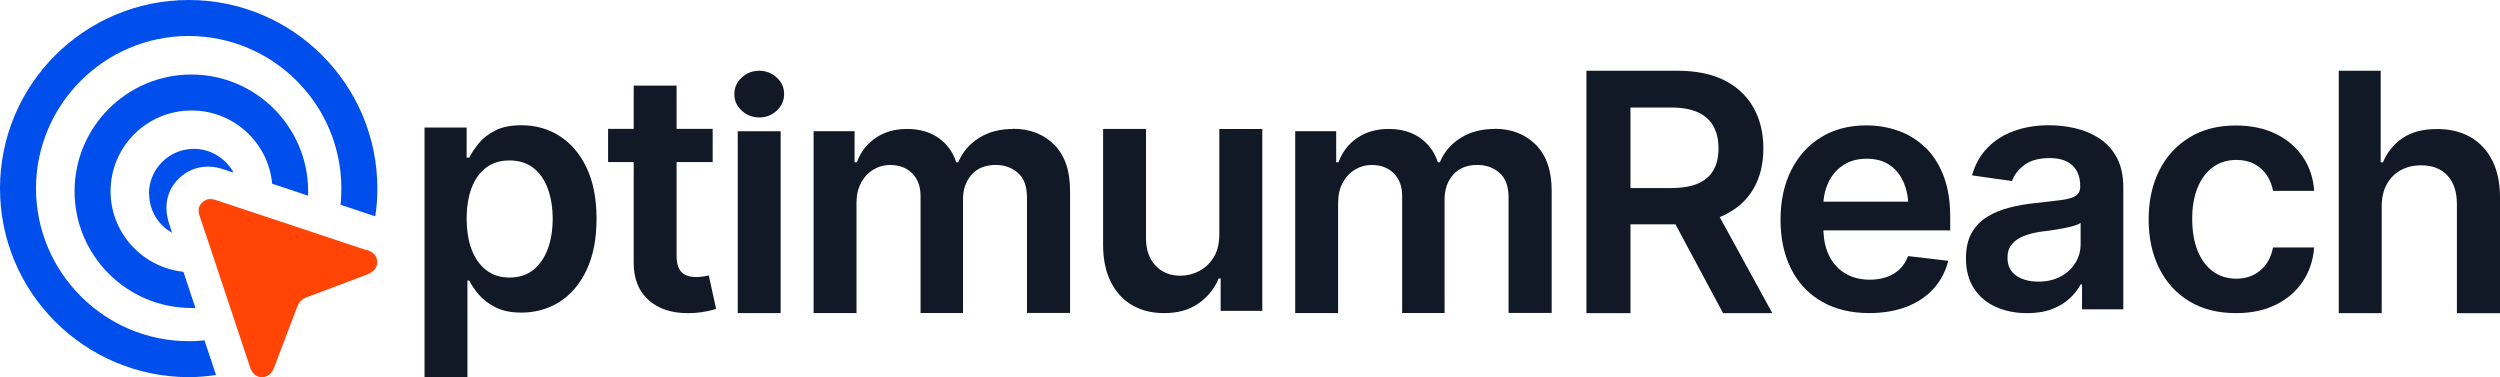
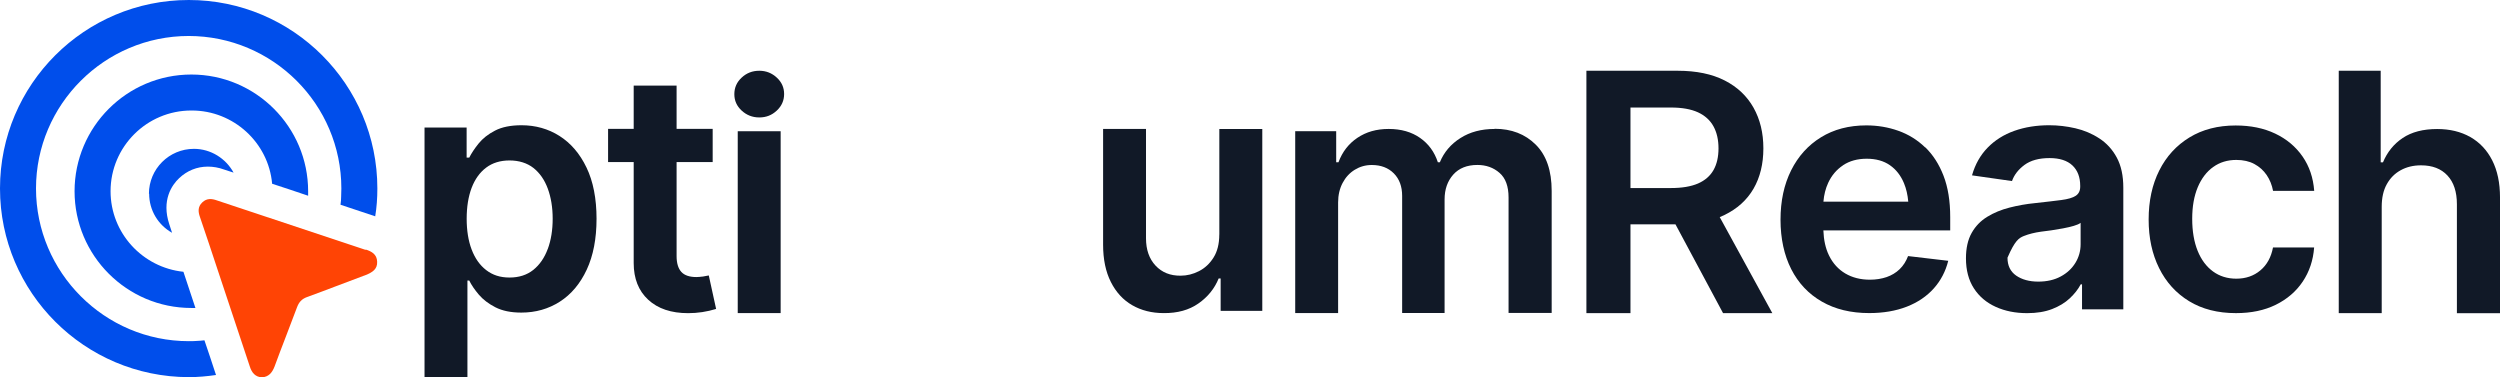
<svg xmlns="http://www.w3.org/2000/svg" width="212" height="32" viewBox="0 0 212 32" fill="none">
  <path d="M31.001 21.157C31.528 21.321 31.964 21.575 31.982 22.193C32.018 22.828 31.564 23.101 31.019 23.319C29.347 23.936 27.693 24.59 26.04 25.189C25.585 25.353 25.349 25.625 25.186 26.061C24.568 27.732 23.896 29.403 23.278 31.092C23.078 31.6 22.787 31.963 22.206 32C21.642 31.963 21.352 31.6 21.188 31.092L18.499 23.01C17.99 21.466 17.481 19.941 16.954 18.397C16.791 17.943 16.772 17.525 17.154 17.162C17.536 16.799 17.953 16.835 18.408 16.999C22.605 18.397 26.803 19.795 31.019 21.194L31.001 21.157Z" fill="#FF4405" />
  <path d="M12.629 16.436C12.629 14.329 14.337 12.622 16.445 12.622C17.881 12.622 19.152 13.439 19.807 14.638L19.025 14.384C18.535 14.202 18.062 14.129 17.626 14.129C16.699 14.129 15.863 14.475 15.191 15.11C14.573 15.691 13.683 16.981 14.355 19.015C14.428 19.251 14.519 19.505 14.591 19.741C13.428 19.087 12.647 17.852 12.647 16.418L12.629 16.436Z" fill="#004EEB" />
  <path d="M16.227 9.371C12.447 9.371 9.376 12.441 9.376 16.218C9.376 19.759 12.084 22.683 15.554 23.047L16.572 26.116C16.445 26.116 16.336 26.116 16.227 26.116C10.757 26.116 6.323 21.666 6.323 16.218C6.323 10.77 10.757 6.32 16.227 6.32C21.696 6.32 26.13 10.77 26.13 16.218C26.13 16.363 26.13 16.472 26.13 16.599C25.113 16.255 24.095 15.909 23.077 15.582C22.768 12.096 19.806 9.371 16.263 9.371H16.227Z" fill="#004EEB" />
  <path d="M16.009 3.051C8.868 3.051 3.053 8.863 3.053 15.982C3.053 23.101 8.868 28.931 16.009 28.931C16.227 28.931 16.445 28.931 16.645 28.913C16.881 28.913 17.099 28.876 17.336 28.858C17.663 29.839 18.008 30.819 18.317 31.8C17.572 31.909 16.791 31.982 16.009 31.982C7.178 31.964 0 24.808 0 15.982C0 7.155 7.178 0 16.009 0C24.84 0 32 7.174 32 15.982C32 16.781 31.945 17.58 31.818 18.343C30.837 18.016 29.856 17.689 28.875 17.362C28.911 17.126 28.929 16.89 28.929 16.672C28.929 16.454 28.947 16.2 28.947 15.982C28.947 8.844 23.132 3.051 15.991 3.051H16.009Z" fill="#004EEB" />
  <path d="M47.45 11.531C46.49 10.924 45.415 10.621 44.224 10.621C43.311 10.621 42.561 10.771 41.974 11.078C41.387 11.381 40.924 11.748 40.581 12.176C40.238 12.603 39.977 13 39.792 13.367H39.57V10.813H36V32H39.638V23.791H39.792C39.977 24.167 40.247 24.564 40.602 24.983C40.958 25.401 41.429 25.76 42.012 26.059C42.599 26.358 43.328 26.508 44.206 26.508C45.423 26.508 46.516 26.196 47.48 25.577C48.444 24.957 49.203 24.052 49.756 22.865C50.309 21.678 50.587 20.238 50.587 18.547C50.587 16.856 50.304 15.379 49.734 14.204C49.169 13.025 48.402 12.137 47.442 11.527L47.45 11.531ZM46.452 21.105C46.173 21.861 45.766 22.451 45.226 22.886C44.686 23.317 44.014 23.535 43.212 23.535C42.411 23.535 41.777 23.326 41.232 22.907C40.688 22.489 40.277 21.904 39.994 21.157C39.711 20.409 39.574 19.534 39.574 18.543C39.574 17.552 39.715 16.668 39.994 15.929C40.277 15.191 40.688 14.618 41.228 14.213C41.768 13.807 42.428 13.606 43.212 13.606C43.996 13.606 44.699 13.82 45.235 14.242C45.77 14.665 46.178 15.25 46.452 15.993C46.726 16.737 46.867 17.591 46.867 18.547C46.867 19.504 46.73 20.358 46.452 21.114V21.105Z" fill="#111927" />
  <path d="M59.578 23.452C59.385 23.477 59.209 23.494 59.051 23.494C58.468 23.494 58.044 23.349 57.778 23.059C57.512 22.768 57.375 22.32 57.375 21.714V13.741H60.435V10.926H57.375V7.258H53.737V10.926H51.565V13.741H53.737V22.307C53.737 23.623 54.148 24.66 54.967 25.416C55.79 26.177 56.917 26.556 58.357 26.556C58.755 26.556 59.149 26.527 59.548 26.467C59.947 26.407 60.337 26.317 60.726 26.198L60.105 23.358C59.947 23.396 59.775 23.426 59.578 23.456V23.452Z" fill="#111927" />
  <path d="M64.388 6C63.806 6 63.309 6.192 62.893 6.581C62.477 6.965 62.272 7.435 62.272 7.986C62.272 8.537 62.477 8.994 62.893 9.378C63.309 9.762 63.806 9.959 64.388 9.959C64.971 9.959 65.456 9.767 65.871 9.378C66.287 8.989 66.493 8.524 66.493 7.973C66.493 7.422 66.287 6.965 65.871 6.581C65.456 6.196 64.963 6 64.388 6Z" fill="#111927" />
  <path d="M66.199 11.129H62.56V26.55H66.199V11.129Z" fill="#111927" />
-   <path d="M85.908 10.935C84.781 10.935 83.813 11.191 83.003 11.708C82.193 12.224 81.61 12.908 81.259 13.762H81.091C80.804 12.886 80.303 12.199 79.583 11.695C78.863 11.191 77.976 10.935 76.926 10.935C75.876 10.935 75.015 11.187 74.269 11.686C73.524 12.186 72.988 12.878 72.662 13.762H72.469V11.127H68.994V26.548H72.632V17.17C72.632 16.546 72.761 15.991 73.014 15.513C73.267 15.034 73.609 14.663 74.046 14.394C74.479 14.129 74.959 13.992 75.486 13.992C76.262 13.992 76.883 14.227 77.355 14.701C77.826 15.175 78.062 15.812 78.062 16.61V26.544H81.662V16.913C81.662 16.059 81.906 15.359 82.394 14.808C82.883 14.261 83.564 13.988 84.443 13.988C85.18 13.988 85.805 14.21 86.32 14.659C86.829 15.103 87.087 15.803 87.087 16.747V26.539H90.742V16.192C90.742 14.471 90.292 13.164 89.392 12.267C88.492 11.37 87.331 10.922 85.912 10.922L85.908 10.935Z" fill="#111927" />
  <path d="M103.395 19.893C103.395 20.675 103.232 21.324 102.911 21.836C102.589 22.353 102.174 22.738 101.672 22.994C101.171 23.25 100.652 23.378 100.117 23.378C99.238 23.387 98.531 23.101 97.991 22.524C97.451 21.947 97.181 21.17 97.181 20.205V10.934H93.543V20.756C93.543 21.99 93.761 23.041 94.199 23.908C94.636 24.779 95.24 25.436 96.011 25.881C96.783 26.325 97.674 26.551 98.69 26.551C99.851 26.56 100.832 26.291 101.625 25.735C102.418 25.184 102.992 24.476 103.343 23.613H103.511V26.359H107.042V10.938H103.399V19.889L103.395 19.893Z" fill="#111927" />
  <path d="M126.748 10.935C125.621 10.935 124.653 11.191 123.843 11.708C123.028 12.224 122.45 12.908 122.099 13.762H121.931C121.644 12.886 121.143 12.199 120.423 11.695C119.703 11.191 118.816 10.935 117.766 10.935C116.716 10.935 115.855 11.187 115.109 11.686C114.364 12.186 113.828 12.878 113.502 13.762H113.309V11.127H109.834V26.548H113.472V17.17C113.472 16.546 113.601 15.991 113.854 15.513C114.106 15.034 114.449 14.663 114.886 14.394C115.319 14.129 115.799 13.992 116.326 13.992C117.102 13.992 117.723 14.227 118.195 14.701C118.666 15.175 118.902 15.812 118.902 16.61V26.544H122.501V16.913C122.501 16.059 122.746 15.359 123.234 14.808C123.723 14.261 124.404 13.988 125.282 13.988C126.02 13.988 126.645 14.21 127.159 14.659C127.674 15.103 127.926 15.803 127.926 16.747V26.539H131.582V16.192C131.582 14.471 131.132 13.164 130.232 12.267C129.332 11.37 128.171 10.922 126.752 10.922L126.748 10.935Z" fill="#111927" />
  <path d="M146.226 18.235C147.315 17.71 148.137 16.967 148.699 16.002C149.256 15.037 149.534 13.896 149.534 12.581C149.534 11.266 149.256 10.13 148.703 9.139C148.15 8.152 147.336 7.379 146.26 6.828C145.185 6.278 143.852 6 142.267 6H134.527V26.554H138.264V19.021H142.078L146.115 26.554H150.293L145.832 18.41C145.965 18.355 146.098 18.299 146.226 18.239V18.235ZM138.268 9.118H141.688C142.631 9.118 143.394 9.254 143.985 9.523C144.576 9.797 145.013 10.189 145.301 10.71C145.588 11.232 145.729 11.855 145.729 12.581C145.729 13.307 145.588 13.922 145.305 14.422C145.022 14.921 144.585 15.301 143.989 15.562C143.394 15.818 142.631 15.946 141.697 15.946H138.264V9.118H138.268Z" fill="#111927" />
  <path d="M163.248 12.495C162.589 11.858 161.83 11.393 160.977 11.09C160.125 10.787 159.22 10.633 158.269 10.633C156.791 10.633 155.509 10.97 154.421 11.641C153.332 12.311 152.488 13.246 151.888 14.446C151.288 15.646 150.988 17.043 150.988 18.632C150.988 20.22 151.293 21.638 151.897 22.825C152.501 24.012 153.367 24.931 154.494 25.576C155.621 26.225 156.958 26.549 158.509 26.549C159.709 26.549 160.772 26.366 161.702 26.003C162.631 25.64 163.39 25.123 163.986 24.457C164.581 23.79 164.988 23.009 165.211 22.116L161.804 21.715C161.637 22.155 161.402 22.526 161.093 22.825C160.784 23.124 160.416 23.346 159.987 23.496C159.559 23.641 159.087 23.718 158.569 23.718C157.776 23.718 157.082 23.543 156.486 23.193C155.891 22.842 155.428 22.334 155.102 21.668C154.806 21.07 154.652 20.353 154.622 19.537H165.378V18.405C165.378 17.052 165.19 15.89 164.813 14.908C164.436 13.93 163.917 13.123 163.257 12.486L163.248 12.495ZM156.293 14.011C156.846 13.644 157.515 13.46 158.299 13.46C159.083 13.46 159.739 13.644 160.266 14.011C160.793 14.378 161.187 14.886 161.457 15.535C161.65 15.997 161.77 16.522 161.821 17.103H154.626C154.674 16.522 154.806 15.988 155.034 15.497C155.321 14.878 155.741 14.382 156.293 14.015V14.011Z" fill="#111927" />
-   <path d="M178.026 11.74C177.409 11.334 176.728 11.048 175.991 10.877C175.253 10.707 174.512 10.621 173.775 10.621C172.695 10.621 171.71 10.779 170.818 11.095C169.927 11.411 169.173 11.885 168.556 12.517C167.938 13.149 167.493 13.931 167.227 14.87L170.617 15.353C170.801 14.828 171.152 14.375 171.675 13.986C172.198 13.602 172.905 13.405 173.801 13.405C174.649 13.405 175.296 13.611 175.738 14.025C176.179 14.439 176.402 15.02 176.402 15.763V15.831C176.402 16.181 176.273 16.438 176.021 16.604C175.768 16.771 175.356 16.89 174.795 16.963C174.234 17.035 173.492 17.125 172.579 17.223C171.834 17.296 171.11 17.424 170.407 17.604C169.704 17.783 169.074 18.043 168.517 18.385C167.96 18.727 167.519 19.179 167.197 19.752C166.876 20.324 166.713 21.037 166.713 21.904C166.713 22.916 166.94 23.766 167.39 24.458C167.84 25.15 168.461 25.671 169.245 26.025C170.03 26.38 170.917 26.555 171.902 26.555C172.712 26.555 173.419 26.439 174.015 26.209C174.611 25.978 175.108 25.679 175.511 25.303C175.913 24.927 176.222 24.535 176.445 24.112H176.556V26.234H180.057V15.917C180.057 14.896 179.873 14.046 179.504 13.363C179.136 12.68 178.643 12.141 178.022 11.736L178.026 11.74ZM176.436 20.708C176.436 21.276 176.291 21.806 175.995 22.288C175.699 22.771 175.283 23.16 174.748 23.446C174.212 23.736 173.578 23.881 172.837 23.881C172.095 23.881 171.457 23.71 170.968 23.369C170.48 23.027 170.235 22.523 170.235 21.853C170.235 21.383 170.36 21.003 170.608 20.708C170.857 20.413 171.195 20.183 171.624 20.012C172.052 19.841 172.541 19.722 173.085 19.645C173.325 19.619 173.608 19.581 173.938 19.534C174.264 19.487 174.598 19.431 174.941 19.367C175.283 19.303 175.588 19.231 175.853 19.154C176.119 19.077 176.316 18.991 176.436 18.898V20.704V20.708Z" fill="#111927" />
+   <path d="M178.026 11.74C177.409 11.334 176.728 11.048 175.991 10.877C175.253 10.707 174.512 10.621 173.775 10.621C172.695 10.621 171.71 10.779 170.818 11.095C169.927 11.411 169.173 11.885 168.556 12.517C167.938 13.149 167.493 13.931 167.227 14.87L170.617 15.353C170.801 14.828 171.152 14.375 171.675 13.986C172.198 13.602 172.905 13.405 173.801 13.405C174.649 13.405 175.296 13.611 175.738 14.025C176.179 14.439 176.402 15.02 176.402 15.763V15.831C176.402 16.181 176.273 16.438 176.021 16.604C175.768 16.771 175.356 16.89 174.795 16.963C174.234 17.035 173.492 17.125 172.579 17.223C171.834 17.296 171.11 17.424 170.407 17.604C169.704 17.783 169.074 18.043 168.517 18.385C167.96 18.727 167.519 19.179 167.197 19.752C166.876 20.324 166.713 21.037 166.713 21.904C166.713 22.916 166.94 23.766 167.39 24.458C167.84 25.15 168.461 25.671 169.245 26.025C170.03 26.38 170.917 26.555 171.902 26.555C172.712 26.555 173.419 26.439 174.015 26.209C174.611 25.978 175.108 25.679 175.511 25.303C175.913 24.927 176.222 24.535 176.445 24.112H176.556V26.234H180.057V15.917C180.057 14.896 179.873 14.046 179.504 13.363C179.136 12.68 178.643 12.141 178.022 11.736L178.026 11.74ZM176.436 20.708C176.436 21.276 176.291 21.806 175.995 22.288C175.699 22.771 175.283 23.16 174.748 23.446C174.212 23.736 173.578 23.881 172.837 23.881C172.095 23.881 171.457 23.71 170.968 23.369C170.48 23.027 170.235 22.523 170.235 21.853C170.857 20.413 171.195 20.183 171.624 20.012C172.052 19.841 172.541 19.722 173.085 19.645C173.325 19.619 173.608 19.581 173.938 19.534C174.264 19.487 174.598 19.431 174.941 19.367C175.283 19.303 175.588 19.231 175.853 19.154C176.119 19.077 176.316 18.991 176.436 18.898V20.704V20.708Z" fill="#111927" />
  <path d="M187.682 14.16C188.239 13.758 188.894 13.562 189.64 13.562C190.231 13.562 190.741 13.677 191.17 13.908C191.598 14.138 191.946 14.45 192.216 14.847C192.485 15.244 192.661 15.688 192.755 16.184H196.244C196.162 15.069 195.832 14.1 195.254 13.267C194.675 12.434 193.904 11.789 192.935 11.328C191.967 10.867 190.849 10.641 189.584 10.641C188.08 10.641 186.773 10.978 185.668 11.653C184.562 12.328 183.705 13.263 183.105 14.459C182.505 15.654 182.205 17.038 182.205 18.61C182.205 20.181 182.501 21.539 183.092 22.735C183.684 23.931 184.532 24.866 185.638 25.541C186.743 26.215 188.067 26.553 189.61 26.553C190.9 26.553 192.027 26.318 192.987 25.844C193.947 25.37 194.71 24.716 195.271 23.879C195.832 23.042 196.158 22.077 196.239 20.984H192.751C192.593 21.812 192.237 22.462 191.68 22.927C191.123 23.397 190.441 23.632 189.64 23.632C188.882 23.632 188.222 23.427 187.66 23.017C187.099 22.607 186.662 22.022 186.358 21.266C186.053 20.506 185.899 19.605 185.899 18.554C185.899 17.503 186.058 16.624 186.37 15.876C186.683 15.133 187.12 14.561 187.677 14.16H187.682Z" fill="#111927" />
  <path d="M211.336 13.589C210.895 12.726 210.274 12.069 209.477 11.616C208.679 11.167 207.745 10.941 206.674 10.941C205.483 10.941 204.51 11.193 203.751 11.701C202.993 12.209 202.436 12.897 202.076 13.768H201.883V6H198.326V26.554H201.969V17.535C201.969 16.779 202.11 16.143 202.397 15.626C202.684 15.105 203.079 14.708 203.58 14.434C204.081 14.157 204.656 14.02 205.303 14.02C206.263 14.02 207.008 14.306 207.544 14.883C208.08 15.459 208.345 16.271 208.345 17.317V26.558H212.001V16.749C212.001 15.506 211.778 14.456 211.336 13.589Z" fill="#111927" />
</svg>